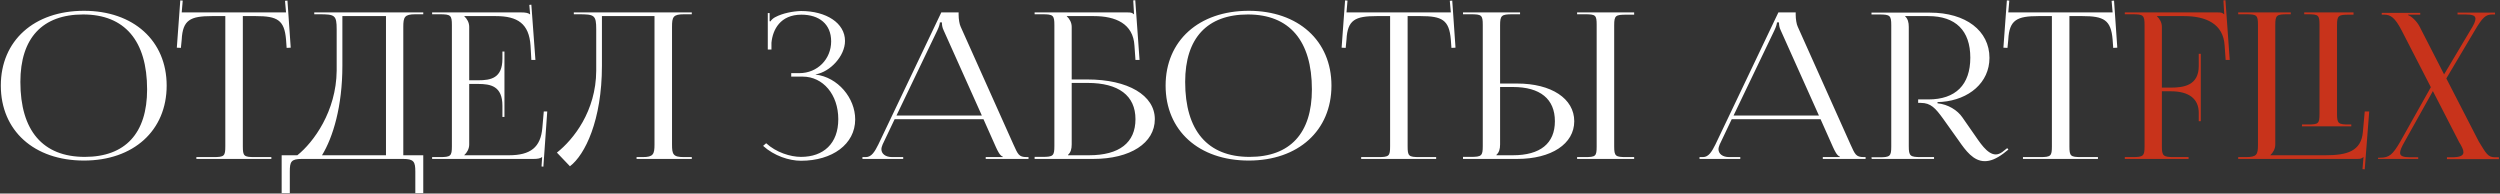
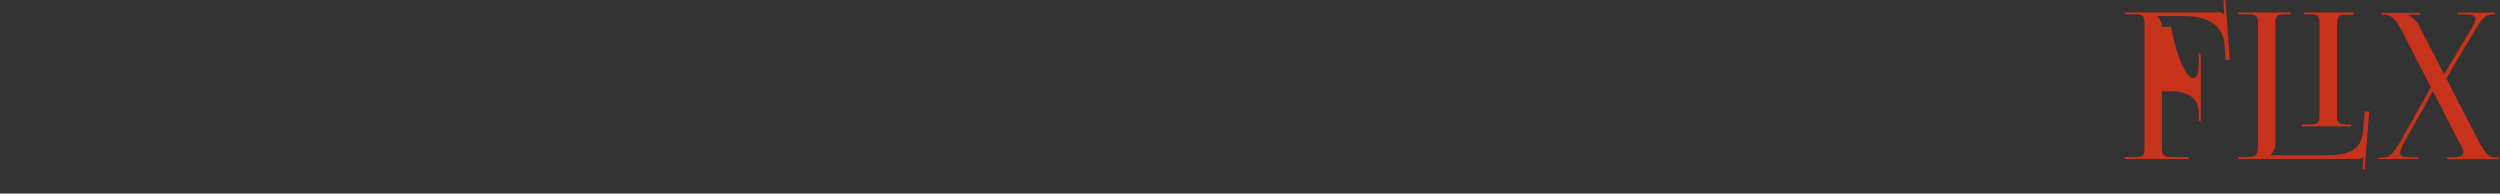
<svg xmlns="http://www.w3.org/2000/svg" width="1227" height="95" viewBox="0 0 1227 95" fill="none">
  <rect x="0" y="0" width="1227" height="95" fill="#333333" stroke="none" />
-   <path d="M41.2 78.8C16.7 78.8 0.4 64.1 0.4 42C0.4 20 16.7 5.3 41.2 5.3C65.5 5.3 81.8 20 81.8 42C81.8 64.1 65.5 78.8 41.2 78.8ZM41.6 77C61.5 77 72.2 65.4 72.2 43.9C72.2 20 61.2 7.1 40.8 7.1C20.8 7.1 10 18.7 10 40.2C10 64.1 21 77 41.6 77ZM96.384 78V77.1H104.784C110.084 77.1 110.584 76.6 110.584 71.8V7.9H103.984C93.384 7.9 89.684 9.8 89.184 19.4L88.784 23.5L86.784 23.4L88.484 0.2L89.684 0.3L89.184 6.1H140.384L139.884 0.4L141.084 0.3L142.684 23.4L140.684 23.5L140.384 19.4C139.584 9.8 136.084 7.9 125.584 7.9H119.184V71.8C119.184 76.6 119.684 77.1 124.984 77.1H133.184V78H96.384ZM138.239 76.2H145.939C153.939 69.8 165.039 54.6 165.239 34.7V14.4C165.239 7.4 164.339 7 156.639 7H154.239V6.1H207.739V7H203.839C198.539 7 197.939 8.4 197.939 13.2V76.2H207.739V94.8H203.839V84.2C203.839 79.4 203.139 78 197.839 78H148.139C142.839 78 142.239 79.4 142.239 84.2V94.8H138.239V76.2ZM158.039 76.2H189.439V7.9H168.039V32.3C168.039 52.2 163.439 67.4 158.039 76.2ZM247.586 57.4H246.586V51.9C246.586 42.3 240.886 41.2 234.686 41.2H230.286V70.9C230.286 73.1 229.186 74.9 227.886 76.1V76.2H249.786C260.386 76.2 265.386 72.3 266.186 62.7L266.886 54.7H268.586L266.686 81.8L265.786 81.7L266.086 77.1H265.986C265.186 77.8 263.686 78 261.886 78H212.086V77.1H215.886C221.186 77.1 221.786 76.6 221.786 71.8V12.3C221.786 7.5 221.186 7 215.886 7H212.086V6.1H255.986C257.686 6.1 259.286 6.3 259.986 7H260.186L259.786 2.4L260.786 2.3L262.786 29.4H260.786L260.386 22.4C259.686 11.6 253.986 7.9 243.386 7.9H227.886V8C229.186 9.2 230.286 11 230.286 13.2V39.4H234.686C240.886 39.4 246.586 38.4 246.586 28.8V25.3H247.586V57.4ZM281.628 6.1H339.528V7H335.628C330.328 7 329.828 8.4 329.828 13.2V70.9C329.828 75.7 330.328 77.1 335.628 77.1H339.528V78H312.428V77.1H315.428C320.628 77.1 321.228 75.7 321.228 70.9V7.9H295.428V32.3C295.428 59 287.128 76 279.728 81.6L273.328 74.9C281.428 68.5 292.528 54.6 292.628 34.7V14.4C292.628 7.4 291.728 7 284.028 7H281.628V6.1ZM388.33 37.6V35.9H392.33C401.23 35.9 407.93 29 407.93 20.3C407.93 11.8 402.03 7.2 393.33 7.2C382.93 7.2 379.23 14.6 378.63 21V24.3H376.83V6.4H377.73V10.4L378.13 10.5C378.53 9.8 379.63 8.8 380.53 8.4C384.03 6.5 389.23 5.5 393.13 5.4C405.53 5.4 414.73 11.3 414.73 20.1C414.73 27.5 407.43 35.3 400.33 36.5V36.6C411.23 37.9 419.73 48.1 419.73 58.6C419.73 70.8 408.43 78.9 393.13 78.9C387.33 78.9 379.93 76.5 374.53 71.6L376.03 70.3C380.93 74.8 387.93 77 393.13 77C404.13 77 411.43 70.5 411.43 58.5C411.43 46.4 403.93 37.6 393.93 37.6H388.33ZM423.291 78V77.1H424.991C427.791 77.1 429.391 74.3 431.091 70.9L461.991 6.1H470.491V7.3C470.491 9.3 470.891 11.9 471.491 13.1L497.391 70.9C499.591 75.7 499.991 77.1 503.891 77.1H504.791V78H483.791V77.1H492.191V76.9C490.691 76.4 489.591 73.9 488.791 72.2L482.691 58.5H439.091L433.191 70.9C432.891 71.7 432.591 72.5 432.591 73.2C432.591 75.5 434.591 77.1 437.891 77.1H443.291V78H423.291ZM439.991 56.7H481.891L463.191 15C462.391 13.4 462.291 12.1 462.291 11H461.291C461.291 11.6 460.991 12.9 459.991 15L439.991 56.7ZM507.789 78V77H511.589C516.889 77 517.489 76.5 517.489 71.7V12.3C517.489 7.5 516.889 7 511.589 7H507.789V6.1H553.489C555.289 6.1 555.689 6.3 556.489 7H556.589L556.189 0.2L557.189 0.1L559.289 29.4H557.289L556.789 22.4C556.189 11.6 547.489 7.9 536.889 7.9H523.589V8C524.889 9.2 525.989 11 525.989 13.2V39H533.689C553.689 39 566.789 46.8 566.789 58.5C566.789 70.2 554.789 78 536.589 78H507.789ZM525.989 40.7V70.9C525.989 73.2 525.489 74.8 524.189 76V76.2H534.489C549.389 76.2 557.289 70 557.289 58.5C557.289 46.9 548.989 40.7 533.789 40.7H525.989ZM612.88 78.8C588.38 78.8 572.08 64.1 572.08 42C572.08 20 588.38 5.3 612.88 5.3C637.18 5.3 653.48 20 653.48 42C653.48 64.1 637.18 78.8 612.88 78.8ZM613.28 77C633.18 77 643.88 65.4 643.88 43.9C643.88 20 632.88 7.1 612.48 7.1C592.48 7.1 581.68 18.7 581.68 40.2C581.68 64.1 592.68 77 613.28 77ZM668.063 78V77.1H676.463C681.763 77.1 682.263 76.6 682.263 71.8V7.9H675.663C665.063 7.9 661.363 9.8 660.863 19.4L660.463 23.5L658.463 23.4L660.163 0.2L661.363 0.3L660.863 6.1H712.063L711.563 0.4L712.763 0.3L714.363 23.4L712.363 23.5L712.063 19.4C711.263 9.8 707.763 7.9 697.263 7.9H690.863V71.8C690.863 76.6 691.363 77.1 696.663 77.1H704.863V78H668.063ZM774.043 78V77.1H777.843C783.143 77.1 783.643 76.7 783.643 71.9V12.2C783.643 7.4 783.143 7 777.843 7H774.043V6.1H802.043V7.2H798.243C792.943 7.2 792.243 7.6 792.243 12.4V71.9C792.243 76.7 792.943 77.1 798.243 77.1H802.043V78H774.043ZM718.043 78V77H721.843C727.143 77 727.743 76.5 727.743 71.7V12.2C727.743 7.4 727.143 7 721.843 7H718.043V6.1H746.043V7H742.243C736.943 7 736.243 7.6 736.243 12.4V41H744.643C761.443 41 772.643 48.4 772.643 59.5C772.643 70.6 761.443 78 744.643 78H718.043ZM736.243 42.7V70.9C736.243 73.2 735.743 74.8 734.443 76V76.2H742.543C755.943 76.2 763.143 70.4 763.143 59.5C763.143 48.6 755.943 42.7 742.543 42.7H736.243ZM834.13 78V77.1H835.83C838.63 77.1 840.23 74.3 841.93 70.9L872.83 6.1H881.33V7.3C881.33 9.3 881.73 11.9 882.33 13.1L908.23 70.9C910.43 75.7 910.83 77.1 914.73 77.1H915.63V78H894.63V77.1H903.03V76.9C901.53 76.4 900.43 73.9 899.63 72.2L893.53 58.5H849.93L844.03 70.9C843.73 71.7 843.43 72.5 843.43 73.2C843.43 75.5 845.43 77.1 848.73 77.1H854.13V78H834.13ZM850.83 56.7H892.73L874.03 15C873.23 13.4 873.13 12.1 873.13 11H872.13C872.13 11.6 871.83 12.9 870.83 15L850.83 56.7ZM918.629 78L918.529 77.2H922.329C927.629 77.2 928.229 76.7 928.229 71.9V12.4C928.229 7.6 927.629 7.1 922.329 7.1H918.529V6.2H947.229C964.829 6.2 976.429 15.1 976.429 28.4C976.429 40.6 966.329 48.9 953.129 50L950.929 50.1V50.7C956.129 51.2 960.729 54.1 963.129 57.6L968.629 65.5C971.529 69.6 975.229 75.8 979.529 75.8C980.529 75.8 981.629 75.4 982.729 74.6L985.129 72.7L985.729 73.4L983.329 75.3C979.729 78 976.829 79.1 974.129 79.1C968.529 79.1 964.729 73.9 961.329 69L953.629 58.2C949.929 53.1 947.629 50.5 942.729 50.5H941.429V48.8H946.429C959.829 48.8 967.029 41.6 967.029 28.3C967.029 15 959.829 7.9 946.429 7.9H935.029V8C936.329 9.2 936.829 10.9 936.829 13.2V71.8C936.829 76.6 937.529 77.1 942.829 77.1H949.229V78H918.629ZM992.868 78V77.1H1001.27C1006.57 77.1 1007.07 76.6 1007.07 71.8V7.9H1000.47C989.868 7.9 986.168 9.8 985.668 19.4L985.268 23.5L983.268 23.4L984.968 0.2L986.168 0.3L985.668 6.1H1036.87L1036.37 0.4L1037.57 0.3L1039.17 23.4L1037.17 23.5L1036.87 19.4C1036.07 9.8 1032.57 7.9 1022.07 7.9H1015.67V71.8C1015.67 76.6 1016.17 77.1 1021.47 77.1H1029.67V78H992.868Z" fill="white" />
-   <path d="M1042.85 78V77.1H1046.65C1051.95 77.1 1052.55 76.6 1052.55 71.8V12.3C1052.55 7.5 1051.95 7 1046.65 7H1042.85V6.1H1088.55C1090.35 6.1 1090.75 6.3 1091.55 7H1091.65L1091.25 0.2L1092.25 0.1L1094.35 29.4H1092.35L1091.85 22.4C1091.25 11.6 1082.55 7.9 1071.95 7.9H1058.65V8C1059.95 9.2 1061.05 11 1061.05 13.2V43H1065.45C1071.65 43 1079.15 42 1079.15 32.4V26.4H1080.15V59.5H1079.15V55.4C1079.15 48.5 1074.35 44.8 1065.45 44.8H1061.05V71.8C1061.05 76.6 1061.75 77.1 1067.05 77.1H1074.15V78H1042.85ZM1129.81 62V61.1H1132.61C1137.91 61.1 1138.41 60.7 1138.41 55.9V12.2C1138.41 7.4 1137.91 7 1132.61 7H1130.91V6.1H1155.11V7.2H1152.91C1147.71 7.2 1147.01 7.6 1147.01 12.4V55.9C1147.01 60.7 1147.71 61.1 1152.91 61.1H1154.01V62H1129.81ZM1098.51 78V77.1H1102.31C1107.61 77.1 1108.21 75.9 1108.21 71.1V12.2C1108.21 7.4 1107.61 7 1102.31 7H1098.51V6.1H1124.31V7H1122.71C1117.41 7 1116.71 7.4 1116.71 12.2V70.9C1116.71 73.1 1115.61 74.9 1114.31 76.1V76.2H1141.31C1151.81 76.2 1158.91 74.3 1159.71 64.7L1160.61 54.7H1162.81L1160.61 83.1L1159.51 83L1160.01 77.1H1159.91C1159.11 77.8 1158.61 78 1156.91 78H1098.51ZM1167.16 78V77.4H1168.16C1172.66 77.4 1174.36 75.9 1178.06 69.5L1193.06 42.8L1178.76 15C1175.46 8.6 1173.26 7.2 1170.26 7.2H1168.96V6.3H1187.86V7.2H1181.86V7.4C1183.46 7.9 1186.16 10.4 1187.46 12.9L1199.56 36.5L1212.56 14.7C1214.16 12.2 1214.96 10.4 1214.96 9.2C1214.96 7.7 1213.56 7.1 1210.06 7.1H1206.16V6.2H1224.56V7.1H1223.26C1219.96 7.1 1218.46 8.5 1214.66 14.9L1200.66 38.5L1216.56 69.4C1220.16 75.3 1221.06 77.2 1224.56 77.2H1226.46V78.1H1200.96V77.2H1203.26C1207.36 77.2 1209.06 76.4 1209.06 74.7C1209.06 73.5 1208.26 71.9 1206.96 69.8L1194.06 44.7L1180.26 69.4C1178.76 72 1177.96 73.8 1177.96 75C1177.96 76.6 1179.46 77.2 1183.06 77.2H1186.86V78H1167.16Z" fill="#C8331B" />
+   <path d="M1042.85 78V77.1H1046.65C1051.95 77.1 1052.55 76.6 1052.55 71.8V12.3C1052.55 7.5 1051.95 7 1046.65 7H1042.85V6.1H1088.55C1090.35 6.1 1090.75 6.3 1091.55 7H1091.65L1091.25 0.2L1092.25 0.1L1094.35 29.4H1092.35L1091.85 22.4C1091.25 11.6 1082.55 7.9 1071.95 7.9H1058.65V8C1059.95 9.2 1061.05 11 1061.05 13.2H1065.45C1071.65 43 1079.15 42 1079.15 32.4V26.4H1080.15V59.5H1079.15V55.4C1079.15 48.5 1074.35 44.8 1065.45 44.8H1061.05V71.8C1061.05 76.6 1061.75 77.1 1067.05 77.1H1074.15V78H1042.85ZM1129.81 62V61.1H1132.61C1137.91 61.1 1138.41 60.7 1138.41 55.9V12.2C1138.41 7.4 1137.91 7 1132.61 7H1130.91V6.1H1155.11V7.2H1152.91C1147.71 7.2 1147.01 7.6 1147.01 12.4V55.9C1147.01 60.7 1147.71 61.1 1152.91 61.1H1154.01V62H1129.81ZM1098.51 78V77.1H1102.31C1107.61 77.1 1108.21 75.9 1108.21 71.1V12.2C1108.21 7.4 1107.61 7 1102.31 7H1098.51V6.1H1124.31V7H1122.71C1117.41 7 1116.71 7.4 1116.71 12.2V70.9C1116.71 73.1 1115.61 74.9 1114.31 76.1V76.2H1141.31C1151.81 76.2 1158.91 74.3 1159.71 64.7L1160.61 54.7H1162.81L1160.61 83.1L1159.51 83L1160.01 77.1H1159.91C1159.11 77.8 1158.61 78 1156.91 78H1098.51ZM1167.16 78V77.4H1168.16C1172.66 77.4 1174.36 75.9 1178.06 69.5L1193.06 42.8L1178.76 15C1175.46 8.6 1173.26 7.2 1170.26 7.2H1168.96V6.3H1187.86V7.2H1181.86V7.4C1183.46 7.9 1186.16 10.4 1187.46 12.9L1199.56 36.5L1212.56 14.7C1214.16 12.2 1214.96 10.4 1214.96 9.2C1214.96 7.7 1213.56 7.1 1210.06 7.1H1206.16V6.2H1224.56V7.1H1223.26C1219.96 7.1 1218.46 8.5 1214.66 14.9L1200.66 38.5L1216.56 69.4C1220.16 75.3 1221.06 77.2 1224.56 77.2H1226.46V78.1H1200.96V77.2H1203.26C1207.36 77.2 1209.06 76.4 1209.06 74.7C1209.06 73.5 1208.26 71.9 1206.96 69.8L1194.06 44.7L1180.26 69.4C1178.76 72 1177.96 73.8 1177.96 75C1177.96 76.6 1179.46 77.2 1183.06 77.2H1186.86V78H1167.16Z" fill="#C8331B" />
</svg>